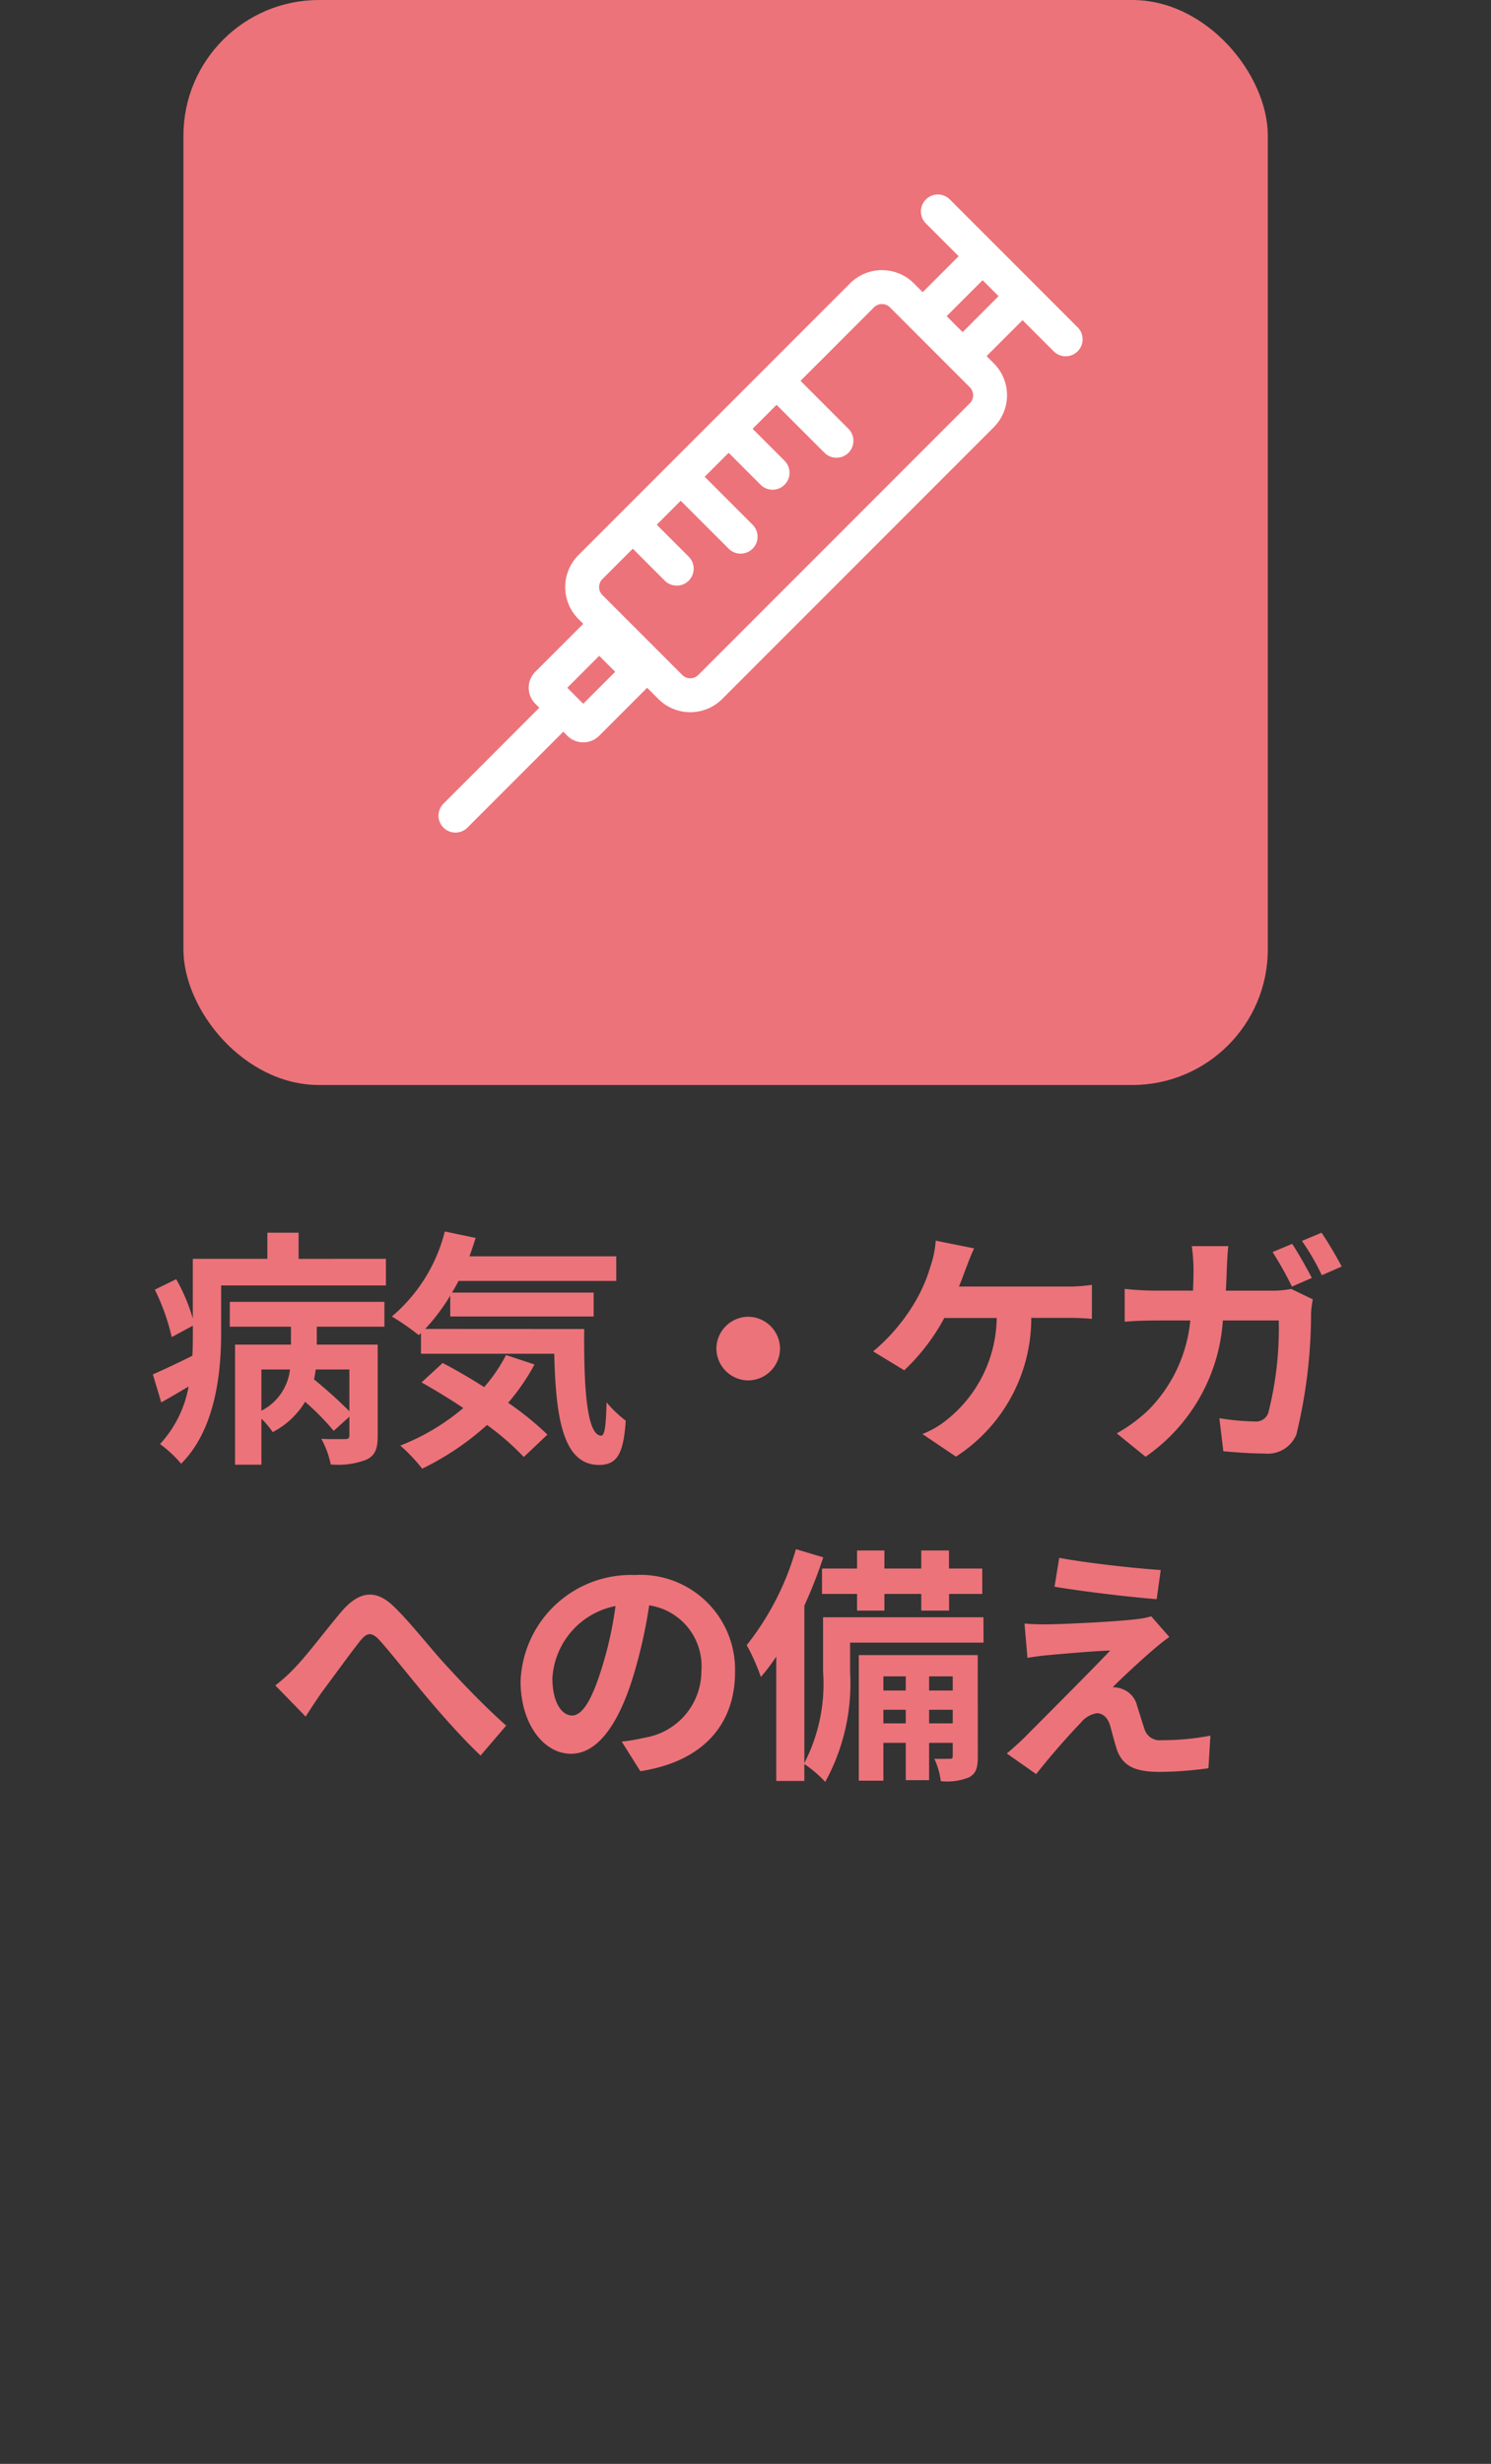
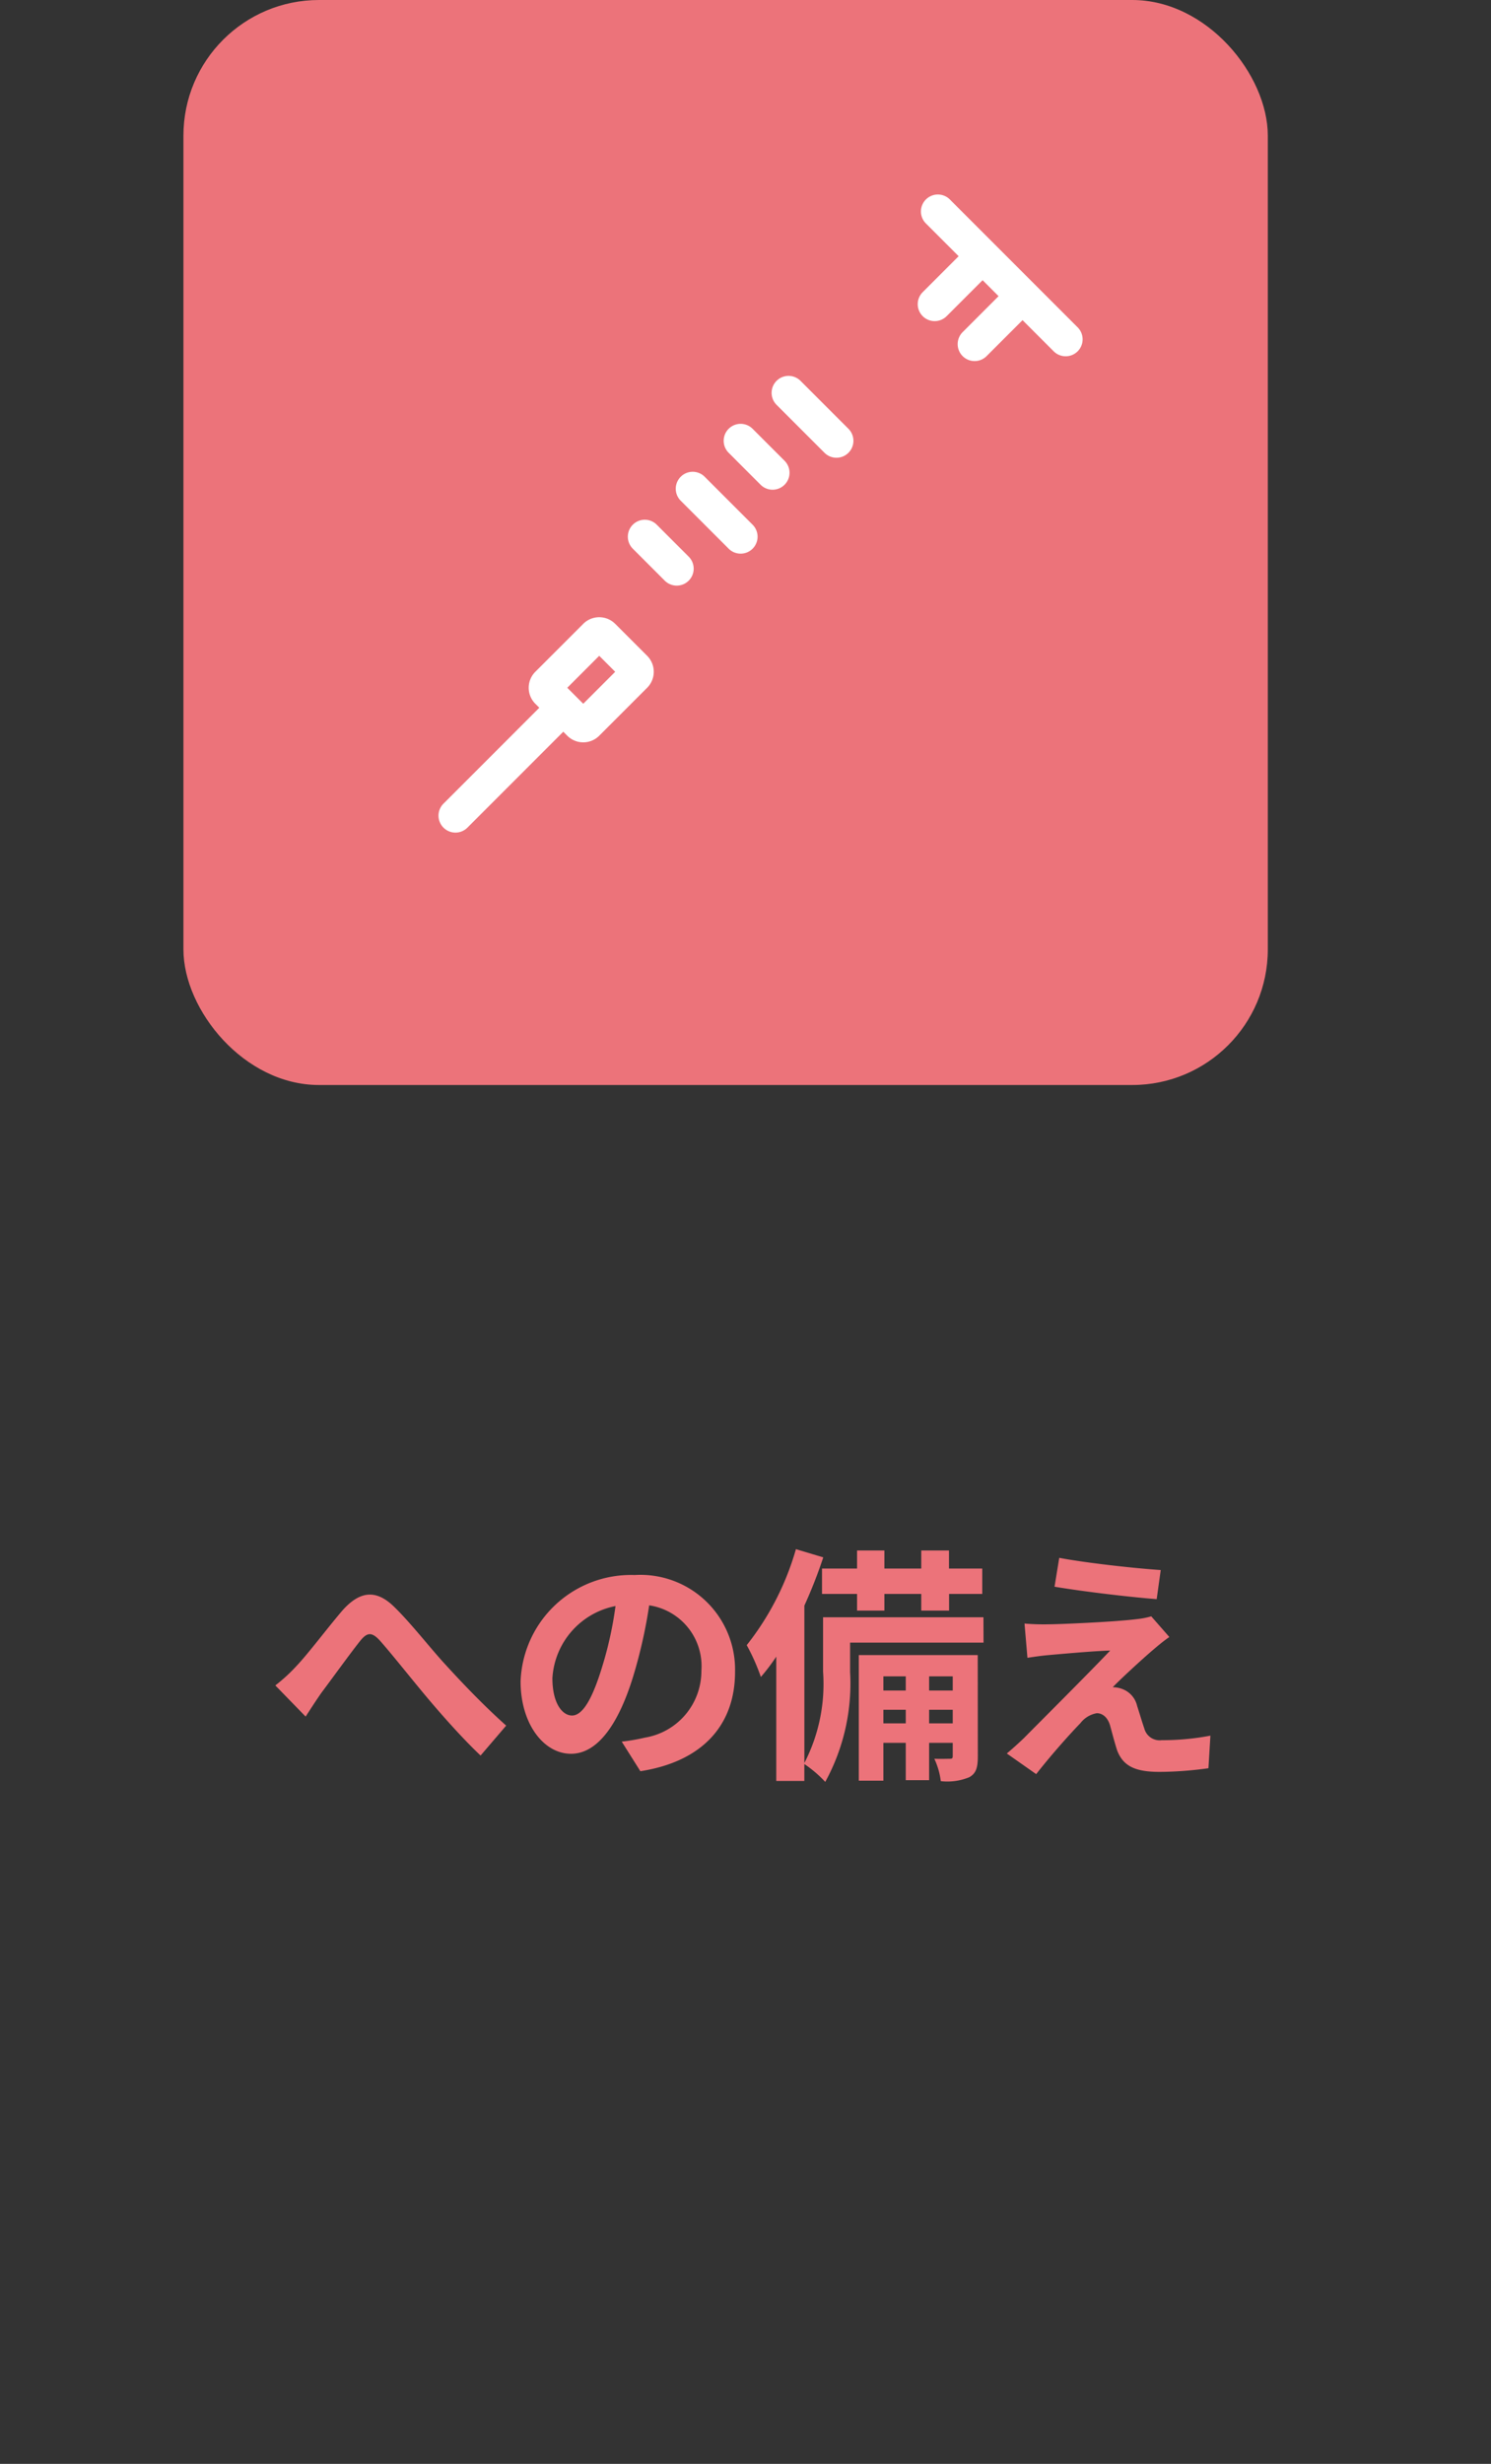
<svg xmlns="http://www.w3.org/2000/svg" id="グループ_1" data-name="グループ 1" width="66" height="109" viewBox="0 0 66 109">
  <rect x="0" y="0" width="66" height="109" fill="#333333" stroke="none" />
  <g id="グループ_19874" data-name="グループ 19874" transform="translate(6.12 -0.16)">
    <g id="グループ_19873" data-name="グループ 19873">
      <g id="グループ">
-         <path id="パス_2" data-name="パス 2" d="M8.965-1.408A20.443,20.443,0,0,0,7.4-2.816c.033-.143.055-.3.077-.44H8.965ZM5.071-3.256H6.336A2.345,2.345,0,0,1,5.071-1.43Zm-1.4-1.892H6.38v.792H3.905V.957H5.071V-1.078a3.715,3.715,0,0,1,.5.594A3.649,3.649,0,0,0,7.007-1.826,11.3,11.3,0,0,1,8.272-.539l.693-.627v.825c0,.121-.044.165-.187.165s-.616.011-1.056-.011A3.914,3.914,0,0,1,8.14.946,3.5,3.5,0,0,0,9.713.737c.4-.187.506-.495.506-1.056V-4.356H7.524v-.792h2.992v-1.1H3.674Zm3.047-3V-9.306H5.335v1.155h-3.3v2.64A8.068,8.068,0,0,0,1.3-7.249l-.946.462a9.553,9.553,0,0,1,.748,2.1l.935-.506v.308c0,.33,0,.671-.022,1.023-.66.33-1.3.627-1.749.825L.638-1.8c.4-.22.8-.462,1.21-.7A5.052,5.052,0,0,1,.583.044a5.348,5.348,0,0,1,.935.869C3.036-.594,3.289-3.113,3.289-4.873v-2.1h7.293V-8.151ZM15.9-3.894a7.2,7.2,0,0,1-.968,1.419c-.627-.4-1.265-.77-1.837-1.067l-.935.858c.583.33,1.221.715,1.848,1.133A9.736,9.736,0,0,1,11.22.11a7.648,7.648,0,0,1,.968,1.023A12.313,12.313,0,0,0,15.059-.8,11.808,11.808,0,0,1,16.687.616l1.045-.99a13.446,13.446,0,0,0-1.738-1.408A9.453,9.453,0,0,0,17.16-3.476ZM12.32-5.049a8.751,8.751,0,0,0,1.111-1.474V-5.6h6.347V-6.655h-6.27c.1-.165.2-.341.286-.517h6.985V-8.261h-6.5c.1-.264.187-.539.275-.814l-1.364-.286A7.229,7.229,0,0,1,10.846-5.6a10.778,10.778,0,0,1,1.188.825l.1-.088v.913h5.9C18.1-1.133,18.414.968,20.02.968,20.867.968,21.1.385,21.2-.99A5.3,5.3,0,0,1,20.35-1.8c-.022.891-.066,1.463-.231,1.474-.638,0-.781-2.079-.759-4.719Zm14.3-.539A1.418,1.418,0,0,0,25.212-4.18,1.418,1.418,0,0,0,26.62-2.772,1.418,1.418,0,0,0,28.028-4.18,1.418,1.418,0,0,0,26.62-5.588Zm10-3.025-1.7-.341a4.327,4.327,0,0,1-.231,1.133,6.913,6.913,0,0,1-.638,1.5,8.424,8.424,0,0,1-1.9,2.266l1.375.836A9.056,9.056,0,0,0,35.3-5.533H37.62A5.861,5.861,0,0,1,35.376-1,3.956,3.956,0,0,1,34.331-.4l1.485,1a7.285,7.285,0,0,0,3.333-6.138h1.54a11.37,11.37,0,0,1,1.144.044V-7a7.213,7.213,0,0,1-1.144.077H35.948c.121-.286.22-.572.308-.8S36.487-8.338,36.619-8.613Zm14.08-.2-.869.363a15.01,15.01,0,0,1,.858,1.529l.88-.385C51.359-7.711,50.974-8.4,50.7-8.811ZM52-9.306l-.869.363a10.469,10.469,0,0,1,.88,1.518l.88-.385A17.2,17.2,0,0,0,52-9.306Zm-4.125.594H46.255A8.14,8.14,0,0,1,46.332-7.7c0,.33-.011.649-.022.957H44.737a13.4,13.4,0,0,1-1.452-.077v1.452c.473-.044,1.078-.055,1.452-.055h1.452A6.5,6.5,0,0,1,44.374-1.5,6.85,6.85,0,0,1,42.933-.429L44.209.605A7.968,7.968,0,0,0,47.63-5.423h2.475a15.054,15.054,0,0,1-.462,4.081.573.573,0,0,1-.627.385,10.276,10.276,0,0,1-1.54-.143L47.652.363c.528.044,1.188.1,1.815.1a1.368,1.368,0,0,0,1.419-.847,22.728,22.728,0,0,0,.649-5.39,4.755,4.755,0,0,1,.077-.583l-.957-.462a4.113,4.113,0,0,1-.825.077H47.762c.022-.319.033-.638.044-.979C47.817-7.986,47.839-8.448,47.872-8.712Z" transform="translate(0.38 64)" fill="#ec737a" />
        <path id="パス_1" data-name="パス 1" d="M.407-3.278,1.749-1.9c.187-.286.44-.682.693-1.045C2.915-3.575,3.7-4.664,4.136-5.214c.319-.407.528-.462.913-.033.517.583,1.342,1.628,2.024,2.442S8.7-.924,9.493-.176L10.626-1.5c-1.045-.935-1.98-1.925-2.684-2.695-.649-.7-1.529-1.837-2.277-2.563-.8-.781-1.518-.7-2.288.165C2.7-5.8,1.848-4.664,1.342-4.136A7.361,7.361,0,0,1,.407-3.278Zm20.35-.594a4.189,4.189,0,0,0-4.444-4.29,4.887,4.887,0,0,0-5.049,4.708c0,1.859,1.012,3.2,2.233,3.2,1.2,0,2.145-1.364,2.8-3.586a22.246,22.246,0,0,0,.66-2.981,2.719,2.719,0,0,1,2.31,2.9A2.985,2.985,0,0,1,16.764-.968a8.46,8.46,0,0,1-1.023.176L16.566.517C19.338.088,20.757-1.551,20.757-3.872ZM12.672-3.6a3.463,3.463,0,0,1,2.794-3.19,16.511,16.511,0,0,1-.583,2.662C14.432-2.64,14-1.947,13.541-1.947,13.112-1.947,12.672-2.486,12.672-3.6ZM24.607-8.448v1.122h1.551v.737h1.21v-.737H29v.737h1.232v-.737H31.7V-8.448H30.228v-.8H29v.8H27.368v-.8h-1.21v.8ZM29.348-1.6v-.6h1.045v.6Zm-2.024,0v-.6h.99v.6Zm.99-2.079v.627h-.99v-.627Zm2.079,0v.627H29.348v-.627ZM31.5-4.62H26.235V.935h1.089V-.737h.99V.913h1.034V-.737h1.045v.572c0,.11-.022.132-.121.132s-.385.011-.693,0a3.275,3.275,0,0,1,.286.99A2.549,2.549,0,0,0,31.13.781c.308-.176.374-.44.374-.935Zm.253-1.672h-7.1v2.4A7.625,7.625,0,0,1,23.826.154V-6.809a21.382,21.382,0,0,0,.836-2.134l-1.21-.363A12.256,12.256,0,0,1,21.274-5.06,9.1,9.1,0,0,1,21.9-3.652a8.775,8.775,0,0,0,.682-.9v5.5h1.243V.2A5.322,5.322,0,0,1,24.75.99a9.043,9.043,0,0,0,1.1-4.862v-1.3h5.907Zm3.355-2.629L34.9-7.645c1.309.22,3.366.462,4.521.55L39.6-8.382C38.456-8.459,36.344-8.69,35.112-8.921Zm4.873,3.5-.8-.913a3.525,3.525,0,0,1-.627.121c-.913.121-3.41.231-3.927.231a9.736,9.736,0,0,1-1.056-.033L33.7-4.5c.231-.033.561-.088.946-.121.627-.055,1.947-.176,2.717-.2-1,1.056-3.256,3.3-3.817,3.872-.3.286-.561.517-.759.682l1.3.913c.759-.968,1.584-1.87,1.958-2.255a1.168,1.168,0,0,1,.726-.44c.22,0,.462.143.583.528.077.275.209.792.319,1.122.275.715.836.946,1.881.946A16.064,16.064,0,0,0,41.712.385L41.8-1.056a11.344,11.344,0,0,1-2.156.2.7.7,0,0,1-.77-.517c-.1-.286-.22-.7-.319-1a1.044,1.044,0,0,0-.66-.748,1.208,1.208,0,0,0-.418-.077c.264-.286,1.287-1.232,1.793-1.661C39.468-5.027,39.7-5.225,39.985-5.423Z" transform="translate(5.66 78)" fill="#ec737a" />
      </g>
      <rect id="長方形_1429" data-name="長方形 1429" width="48" height="48" rx="6" transform="translate(2 0.16)" fill="#ec737a" />
    </g>
    <g id="グループ_8976" data-name="グループ 8976" transform="translate(34.335 73.508) rotate(-135)">
      <path id="線_611" data-name="線 611" d="M0,6.75A.75.75,0,0,1-.75,6V0A.75.75,0,0,1,0-.75.75.75,0,0,1,.75,0V6A.75.75,0,0,1,0,6.75Z" transform="translate(40.7 12)" fill="#fff" />
      <path id="線_617" data-name="線 617" d="M0,3.25A.75.75,0,0,1-.75,2.5V0A.75.75,0,0,1,0-.75.75.75,0,0,1,.75,0V2.5A.75.75,0,0,1,0,3.25Z" transform="translate(39.2 43)" fill="#fff" />
      <path id="線_618" data-name="線 618" d="M0,3.25A.75.75,0,0,1-.75,2.5V0A.75.75,0,0,1,0-.75.75.75,0,0,1,.75,0V2.5A.75.75,0,0,1,0,3.25Z" transform="translate(41.7 43)" fill="#fff" />
      <path id="パス_9886" data-name="パス 9886" d="M8,.75H0A.75.75,0,0,1-.75,0,.75.75,0,0,1,0-.75H8A.75.75,0,0,1,8.75,0,.75.75,0,0,1,8,.75Z" transform="translate(36.5 46)" fill="#fff" />
-       <path id="長方形_8893" data-name="長方形 8893" d="M2,1.5a.5.5,0,0,0-.5.5V19a.5.5,0,0,0,.5.5H7a.5.5,0,0,0,.5-.5V2A.5.5,0,0,0,7,1.5H2M2,0H7A2,2,0,0,1,9,2V19a2,2,0,0,1-2,2H2a2,2,0,0,1-2-2V2A2,2,0,0,1,2,0Z" transform="translate(36 22)" fill="#fff" />
      <path id="長方形_8894" data-name="長方形 8894" d="M1.5,1.5v2h1v-2h-1M1,0H3A1,1,0,0,1,4,1V4A1,1,0,0,1,3,5H1A1,1,0,0,1,0,4V1A1,1,0,0,1,1,0Z" transform="translate(38.7 18)" fill="#fff" />
      <path id="線_613" data-name="線 613" d="M2,.75H0A.75.75,0,0,1-.75,0,.75.75,0,0,1,0-.75H2A.75.75,0,0,1,2.75,0,.75.75,0,0,1,2,.75Z" transform="translate(41.5 26.652)" fill="#fff" />
      <path id="線_615" data-name="線 615" d="M2,.75H0A.75.75,0,0,1-.75,0,.75.75,0,0,1,0-.75H2A.75.75,0,0,1,2.75,0,.75.75,0,0,1,2,.75Z" transform="translate(41.5 32.652)" fill="#fff" />
      <path id="線_614" data-name="線 614" d="M3,.75H0A.75.75,0,0,1-.75,0,.75.75,0,0,1,0-.75H3A.75.75,0,0,1,3.75,0,.75.75,0,0,1,3,.75Z" transform="translate(40.5 29.652)" fill="#fff" />
      <path id="線_616" data-name="線 616" d="M3,.75H0A.75.75,0,0,1-.75,0,.75.75,0,0,1,0-.75H3A.75.75,0,0,1,3.75,0,.75.75,0,0,1,3,.75Z" transform="translate(40.5 35.652)" fill="#fff" />
    </g>
  </g>
  <rect id="長方形_1" data-name="長方形 1" width="66" height="109" fill="none" />
</svg>